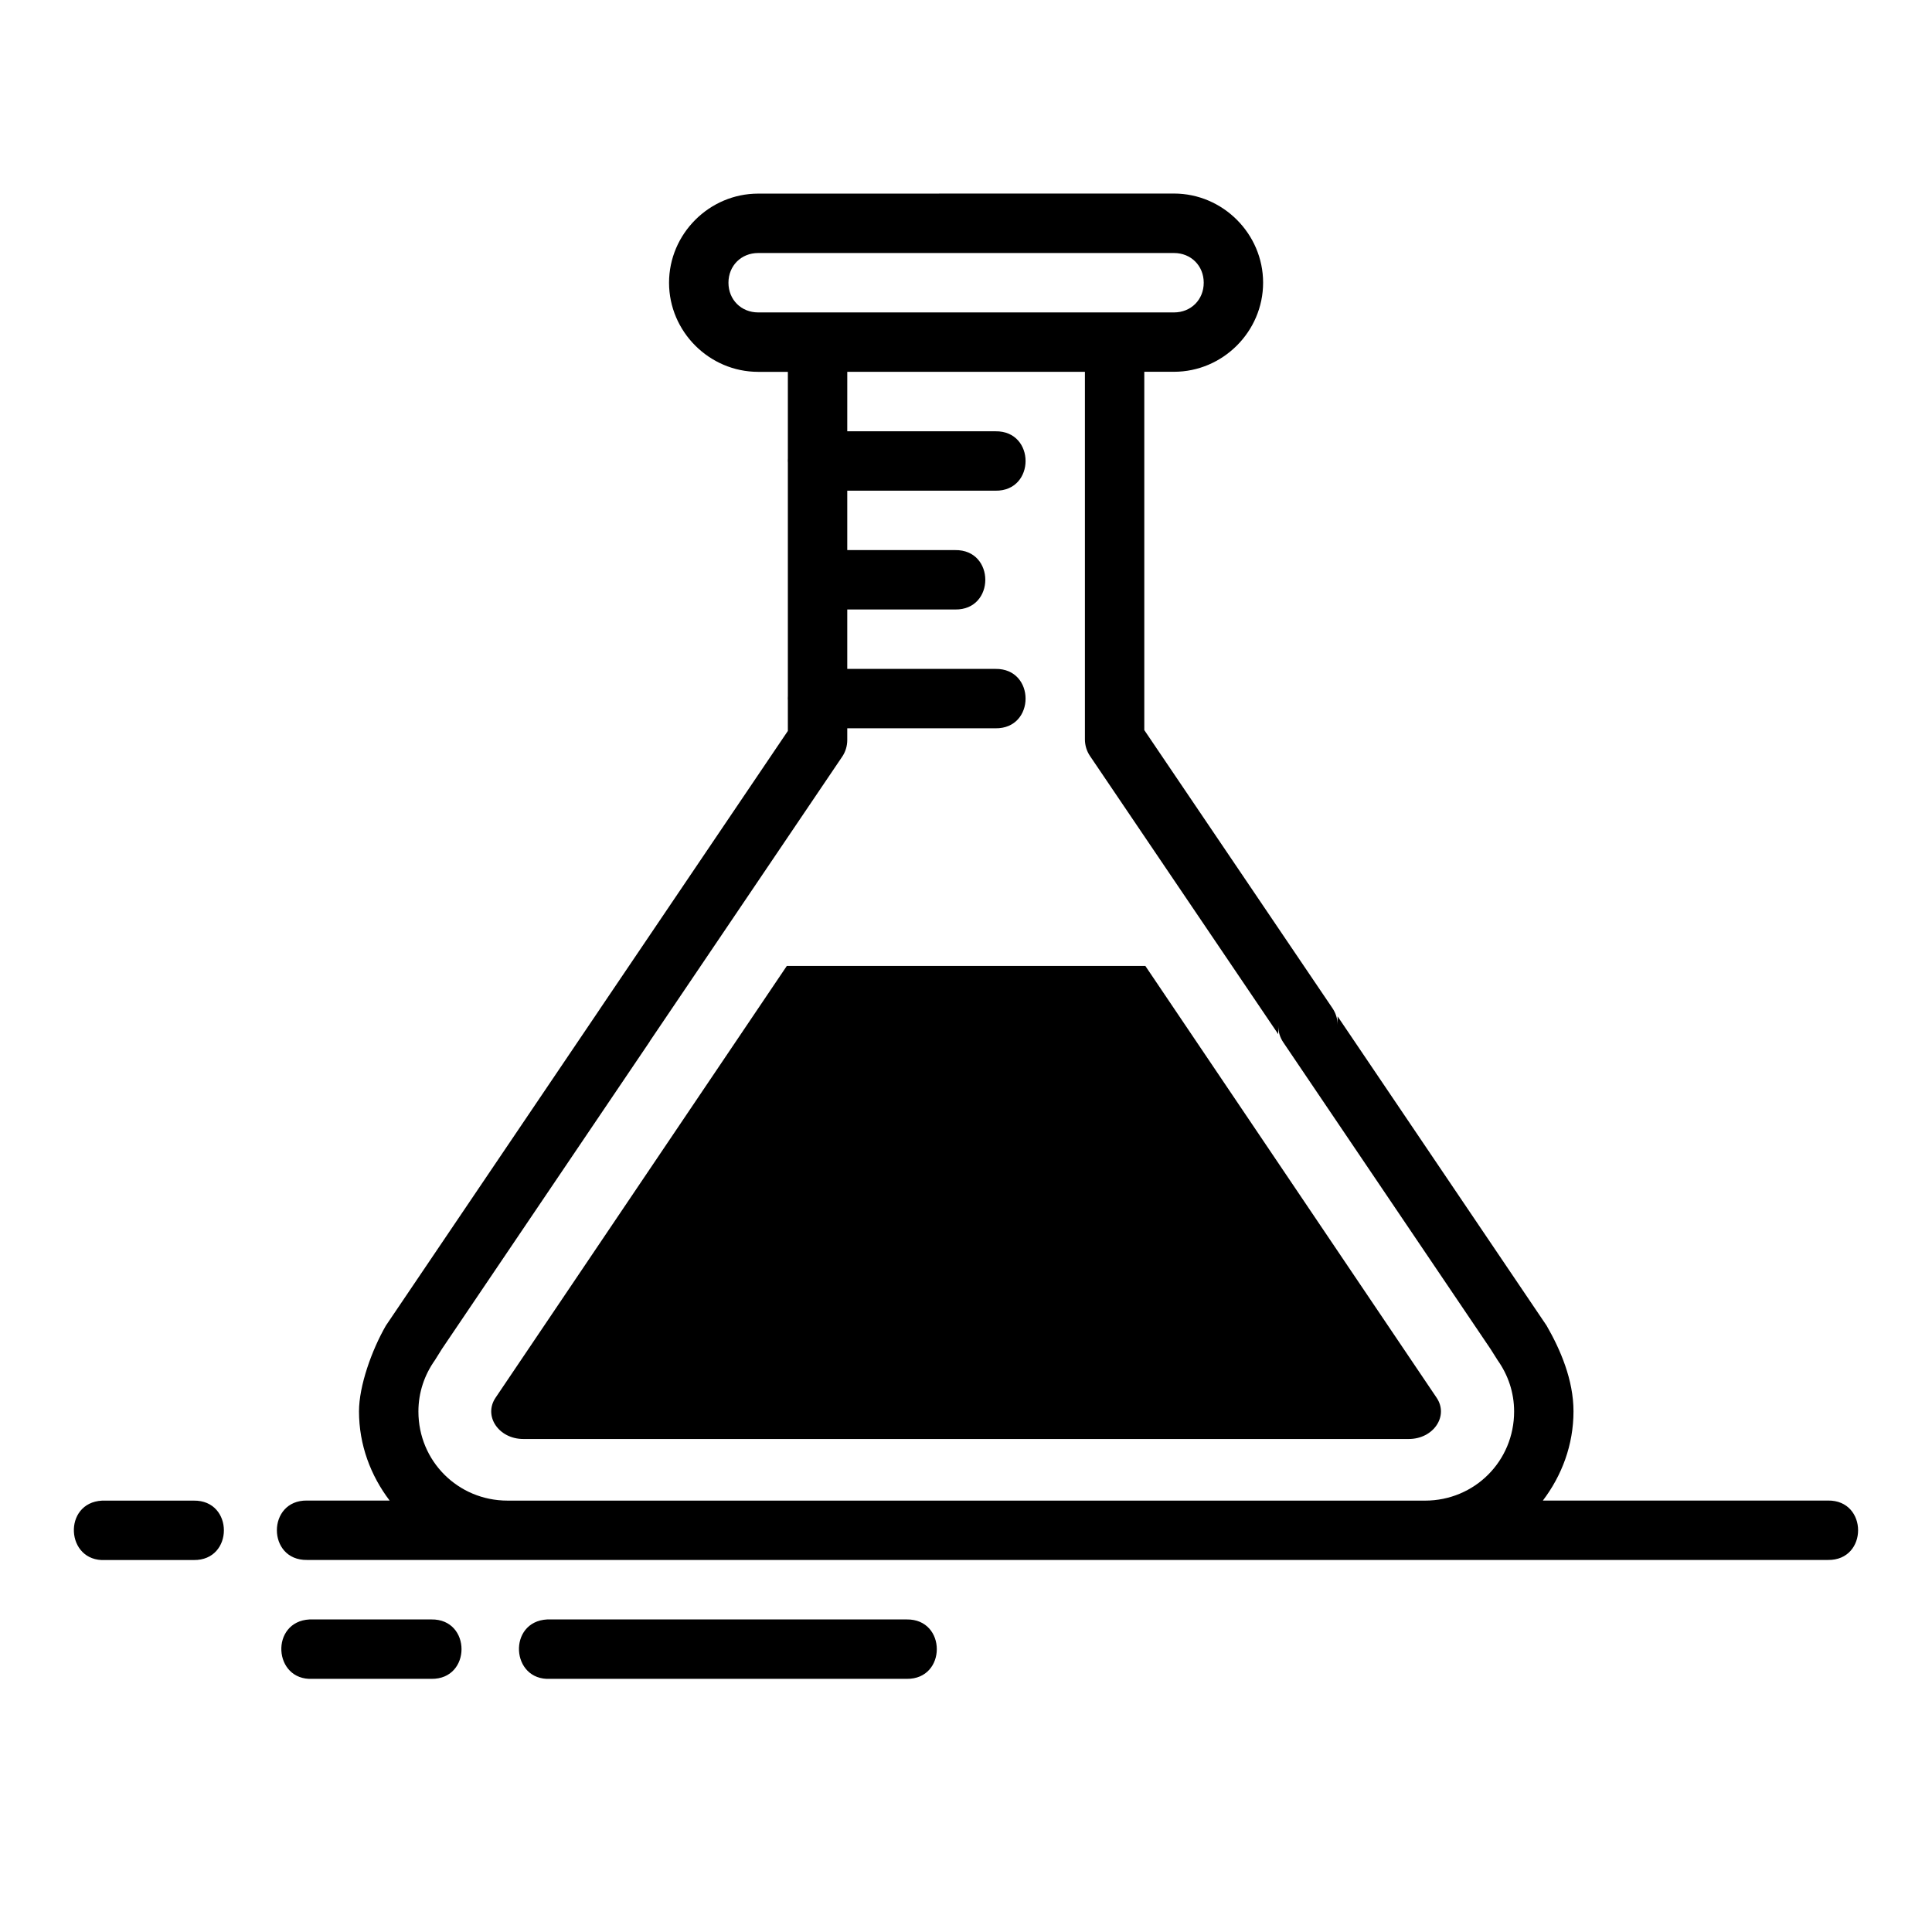
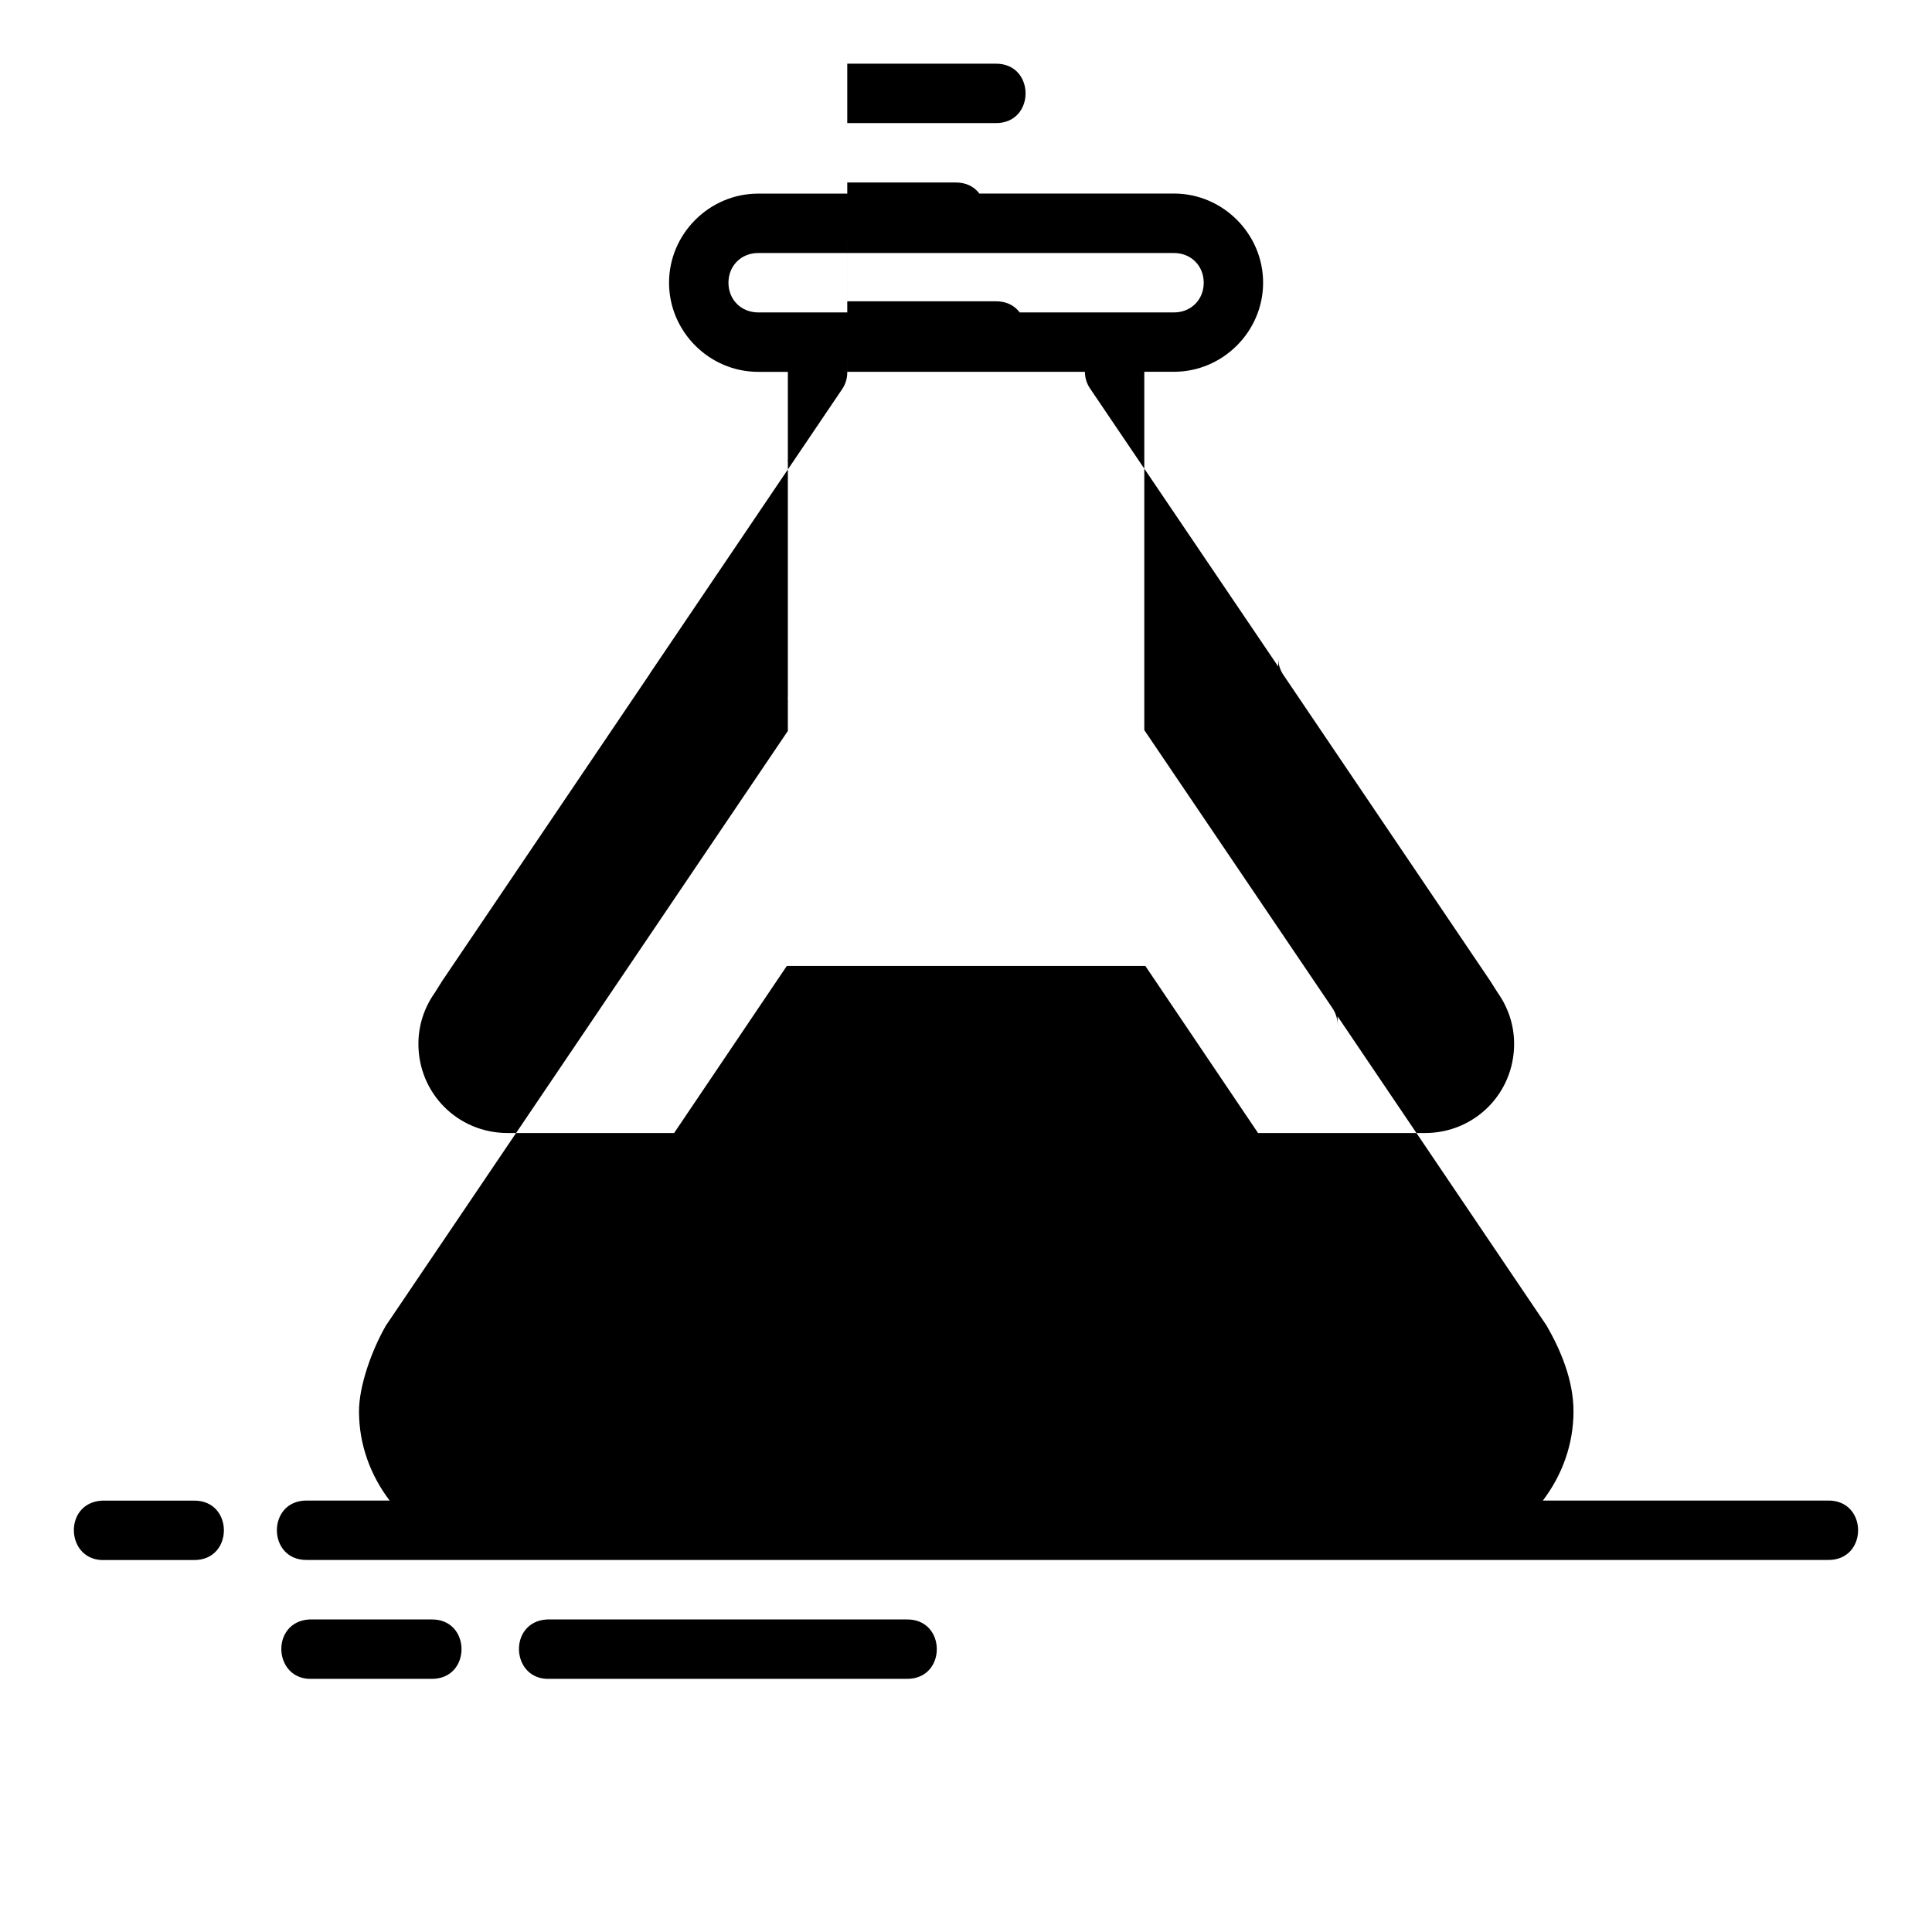
<svg xmlns="http://www.w3.org/2000/svg" fill="#000000" width="800px" height="800px" version="1.1" viewBox="144 144 512 512">
-   <path d="m344.92 195.31c-12.949 0-23.617 10.668-23.617 23.617 0 12.949 10.668 23.617 23.617 23.617h7.871v22.938c-0.031 0.395-0.031 0.789 0 1.164v61.809c-0.031 0.395-0.031 0.789 0 1.164v8.086l-49.785 73.645c-0.078 0.156-0.141 0.219-0.215 0.332l-56.52 83.609c-3.781 6.547-7.133 16.023-7.133 22.723 0 8.891 3.094 17.039 8.117 23.648h-21.895c-10.645-0.156-10.645 15.895 0 15.742h403.07c10.645 0.156 10.645-15.895 0-15.742h-75.555c5.023-6.609 8.117-14.754 8.117-23.648 0-8.305-3.457-16.355-7.133-22.723l-55.383-81.949v2.246c-0.004-1.574-0.473-3.098-1.352-4.398l-49.875-73.707v-94.957h7.871c12.949 0 23.617-10.668 23.617-23.617 0-12.945-10.668-23.617-23.617-23.617zm0 15.742h110.21c4.496 0 7.871 3.375 7.871 7.871 0 4.5-3.375 7.871-7.871 7.871h-110.21c-4.496 0-7.871-3.375-7.871-7.871 0-4.496 3.375-7.871 7.871-7.871zm23.617 31.488h62.977v97.418c0.004 1.574 0.473 3.098 1.352 4.398l49.875 73.707v-2.215c0.004 1.574 0.473 3.098 1.352 4.398l54.891 81.211 1.906 3.012c2.75 3.891 4.367 8.516 4.367 13.594 0 13.137-10.48 23.617-23.617 23.617l-243.14-0.004c-13.137 0-23.617-10.48-23.617-23.617 0-5.074 1.617-9.707 4.367-13.594l1.906-3.043 54.918-81.242c0.078-0.156 0.141-0.25 0.215-0.363l50.891-75.277c0.879-1.289 1.348-2.828 1.352-4.398v-3.137h39.27c10.645 0.156 10.645-15.895 0-15.742h-39.27v-15.742h28.598c10.645 0.156 10.645-15.895 0-15.742h-28.598v-15.742h39.27c10.645 0.156 10.645-15.895 0-15.742h-39.27zm-16.02 157.44-18.543 27.492-58.641 86.93c-3.281 4.856 0.824 10.953 7.379 10.945h234.62c6.559 0.004 10.66-6.09 7.379-10.945l-58.641-86.93-18.543-27.492zm-181.46 141.7c-10.496 0.535-9.695 16.277 0.801 15.742h23.492c10.645 0.156 10.645-15.895 0-15.742h-23.492c-0.266-0.016-0.535-0.016-0.801 0zm54.98 31.488c-10.496 0.535-9.695 16.277 0.801 15.742h31.488c10.645 0.156 10.645-15.895 0-15.742h-31.488c-0.266-0.016-0.535-0.016-0.801 0zm62.977 0c-10.496 0.535-9.695 16.277 0.801 15.742h94.465c10.645 0.156 10.645-15.895 0-15.742h-94.465c-0.266-0.016-0.535-0.016-0.801 0z" />
+   <path d="m344.92 195.31c-12.949 0-23.617 10.668-23.617 23.617 0 12.949 10.668 23.617 23.617 23.617h7.871v22.938c-0.031 0.395-0.031 0.789 0 1.164v61.809c-0.031 0.395-0.031 0.789 0 1.164v8.086l-49.785 73.645c-0.078 0.156-0.141 0.219-0.215 0.332l-56.52 83.609c-3.781 6.547-7.133 16.023-7.133 22.723 0 8.891 3.094 17.039 8.117 23.648h-21.895c-10.645-0.156-10.645 15.895 0 15.742h403.07c10.645 0.156 10.645-15.895 0-15.742h-75.555c5.023-6.609 8.117-14.754 8.117-23.648 0-8.305-3.457-16.355-7.133-22.723l-55.383-81.949v2.246c-0.004-1.574-0.473-3.098-1.352-4.398l-49.875-73.707v-94.957h7.871c12.949 0 23.617-10.668 23.617-23.617 0-12.945-10.668-23.617-23.617-23.617zm0 15.742h110.21c4.496 0 7.871 3.375 7.871 7.871 0 4.5-3.375 7.871-7.871 7.871h-110.21c-4.496 0-7.871-3.375-7.871-7.871 0-4.496 3.375-7.871 7.871-7.871zm23.617 31.488h62.977c0.004 1.574 0.473 3.098 1.352 4.398l49.875 73.707v-2.215c0.004 1.574 0.473 3.098 1.352 4.398l54.891 81.211 1.906 3.012c2.75 3.891 4.367 8.516 4.367 13.594 0 13.137-10.48 23.617-23.617 23.617l-243.14-0.004c-13.137 0-23.617-10.48-23.617-23.617 0-5.074 1.617-9.707 4.367-13.594l1.906-3.043 54.918-81.242c0.078-0.156 0.141-0.25 0.215-0.363l50.891-75.277c0.879-1.289 1.348-2.828 1.352-4.398v-3.137h39.27c10.645 0.156 10.645-15.895 0-15.742h-39.27v-15.742h28.598c10.645 0.156 10.645-15.895 0-15.742h-28.598v-15.742h39.27c10.645 0.156 10.645-15.895 0-15.742h-39.27zm-16.02 157.44-18.543 27.492-58.641 86.93c-3.281 4.856 0.824 10.953 7.379 10.945h234.62c6.559 0.004 10.66-6.09 7.379-10.945l-58.641-86.93-18.543-27.492zm-181.46 141.7c-10.496 0.535-9.695 16.277 0.801 15.742h23.492c10.645 0.156 10.645-15.895 0-15.742h-23.492c-0.266-0.016-0.535-0.016-0.801 0zm54.98 31.488c-10.496 0.535-9.695 16.277 0.801 15.742h31.488c10.645 0.156 10.645-15.895 0-15.742h-31.488c-0.266-0.016-0.535-0.016-0.801 0zm62.977 0c-10.496 0.535-9.695 16.277 0.801 15.742h94.465c10.645 0.156 10.645-15.895 0-15.742h-94.465c-0.266-0.016-0.535-0.016-0.801 0z" />
</svg>